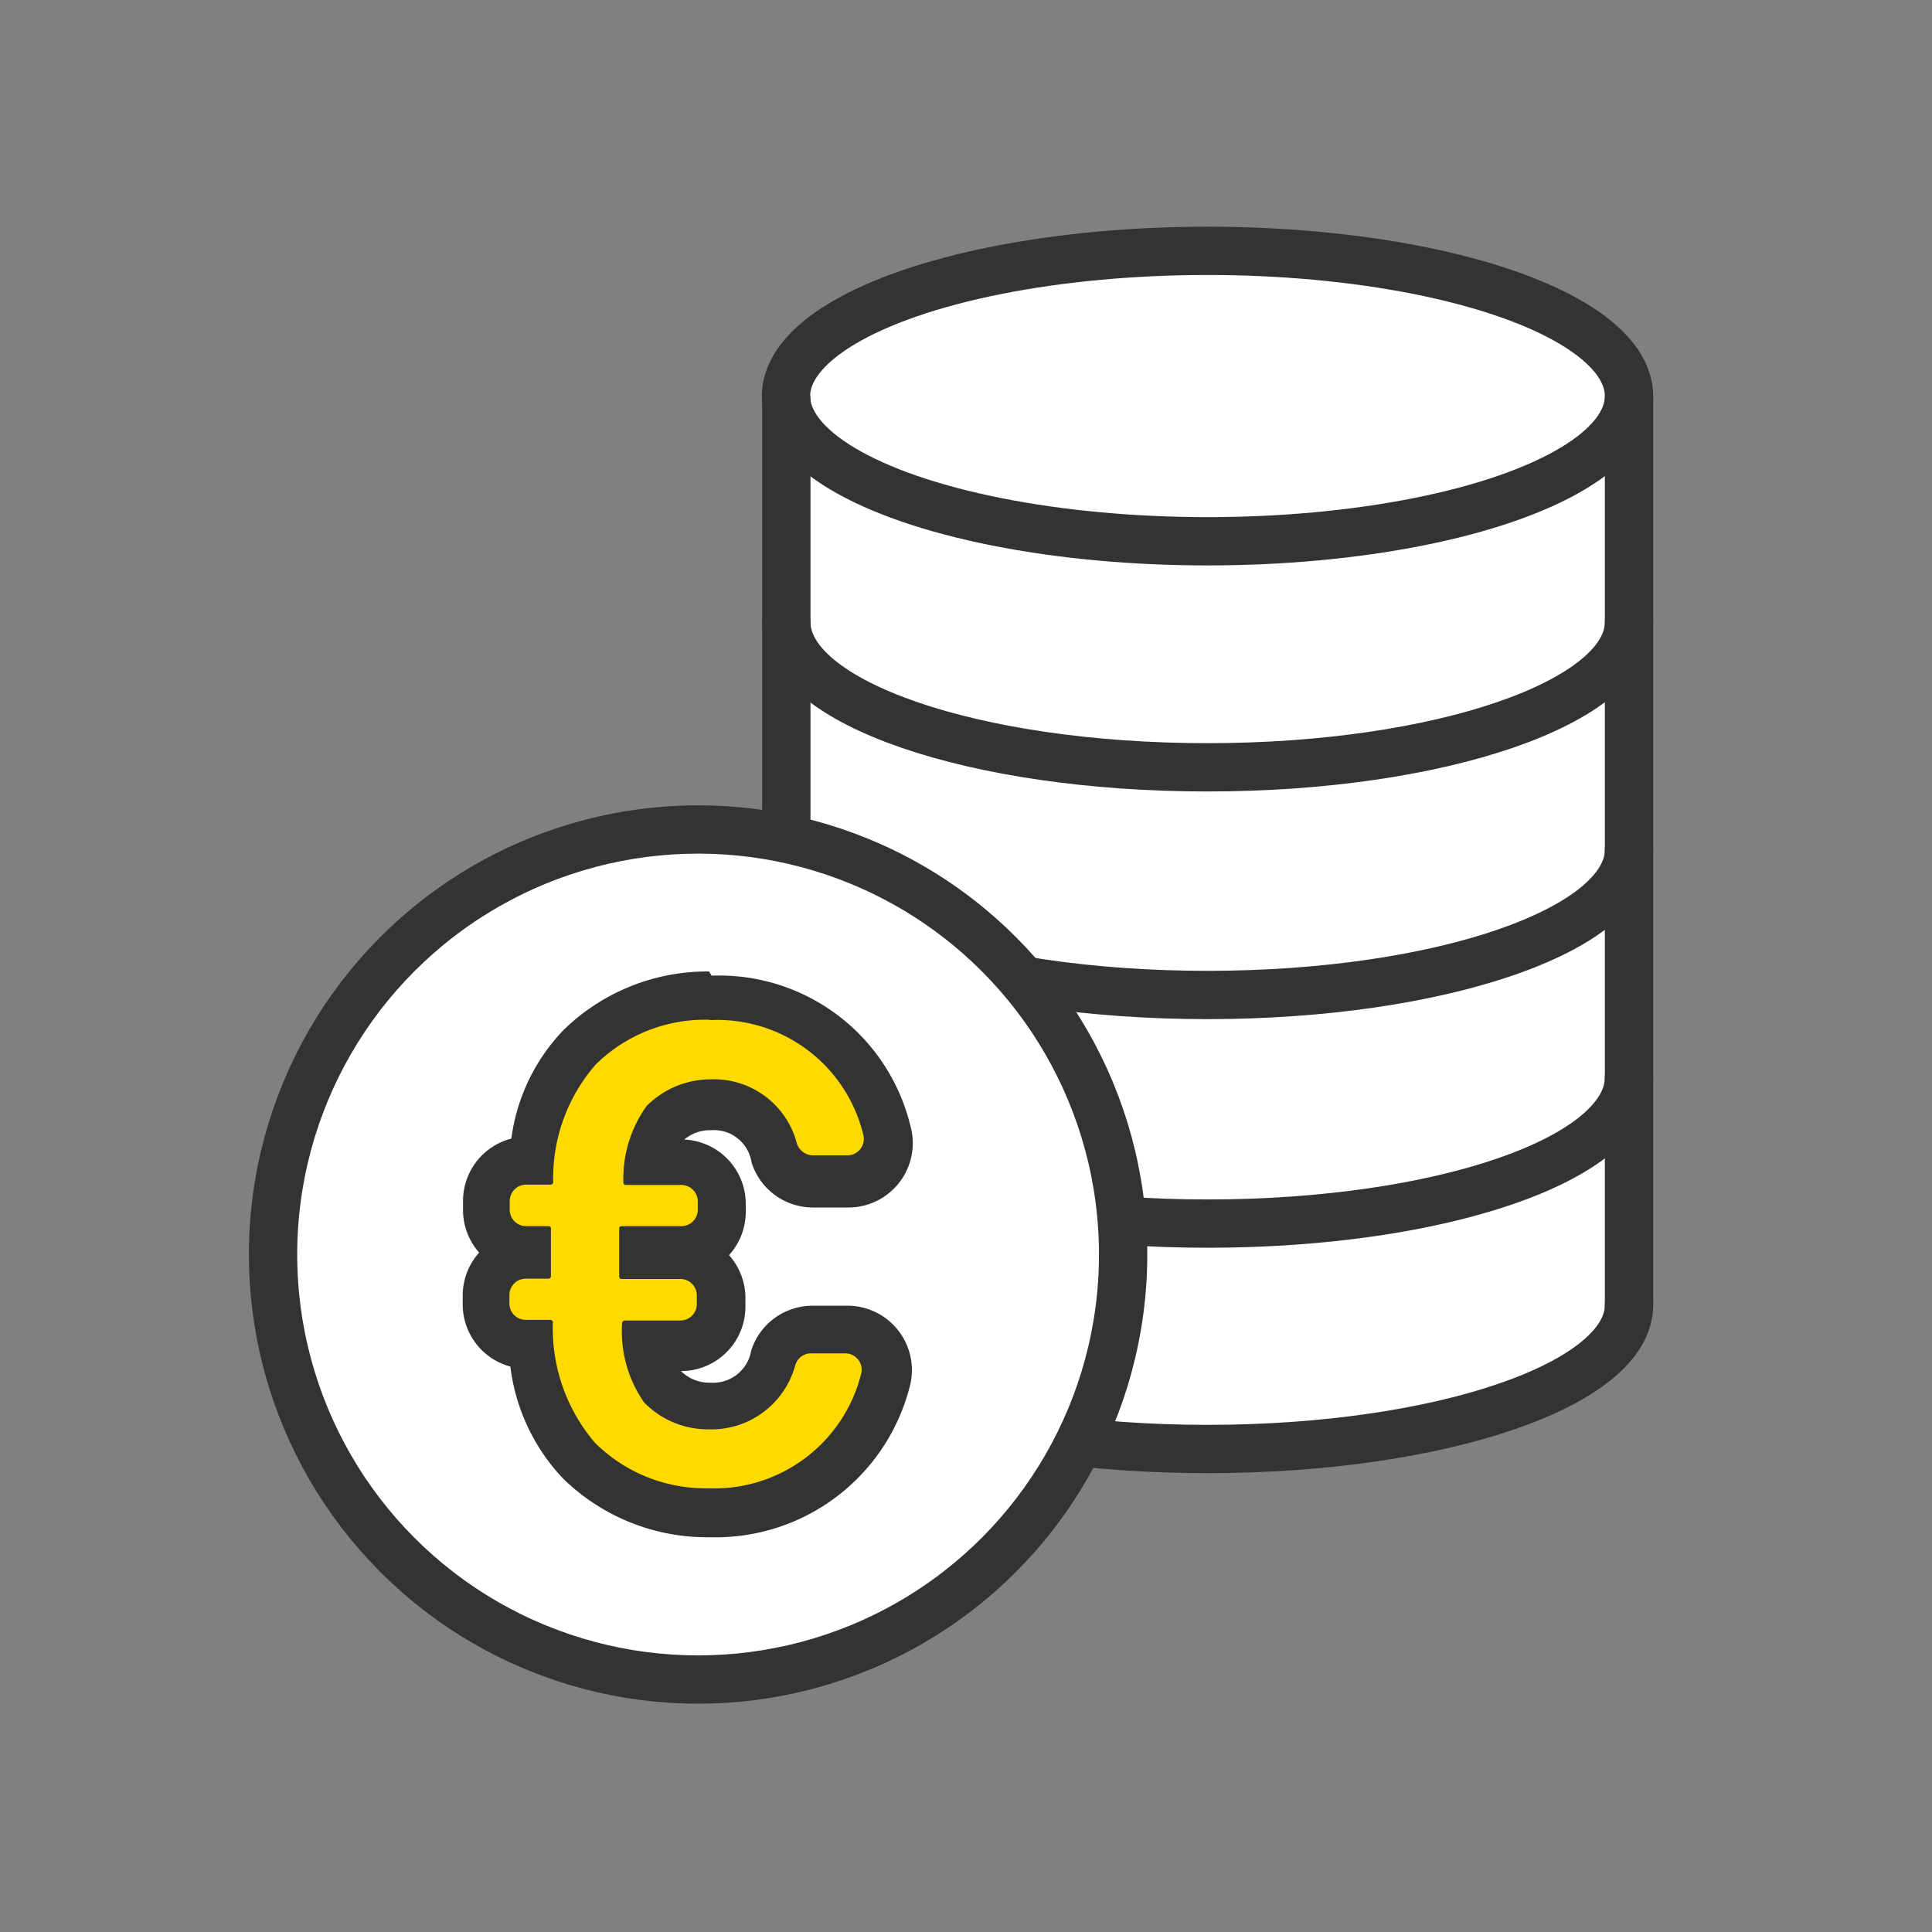
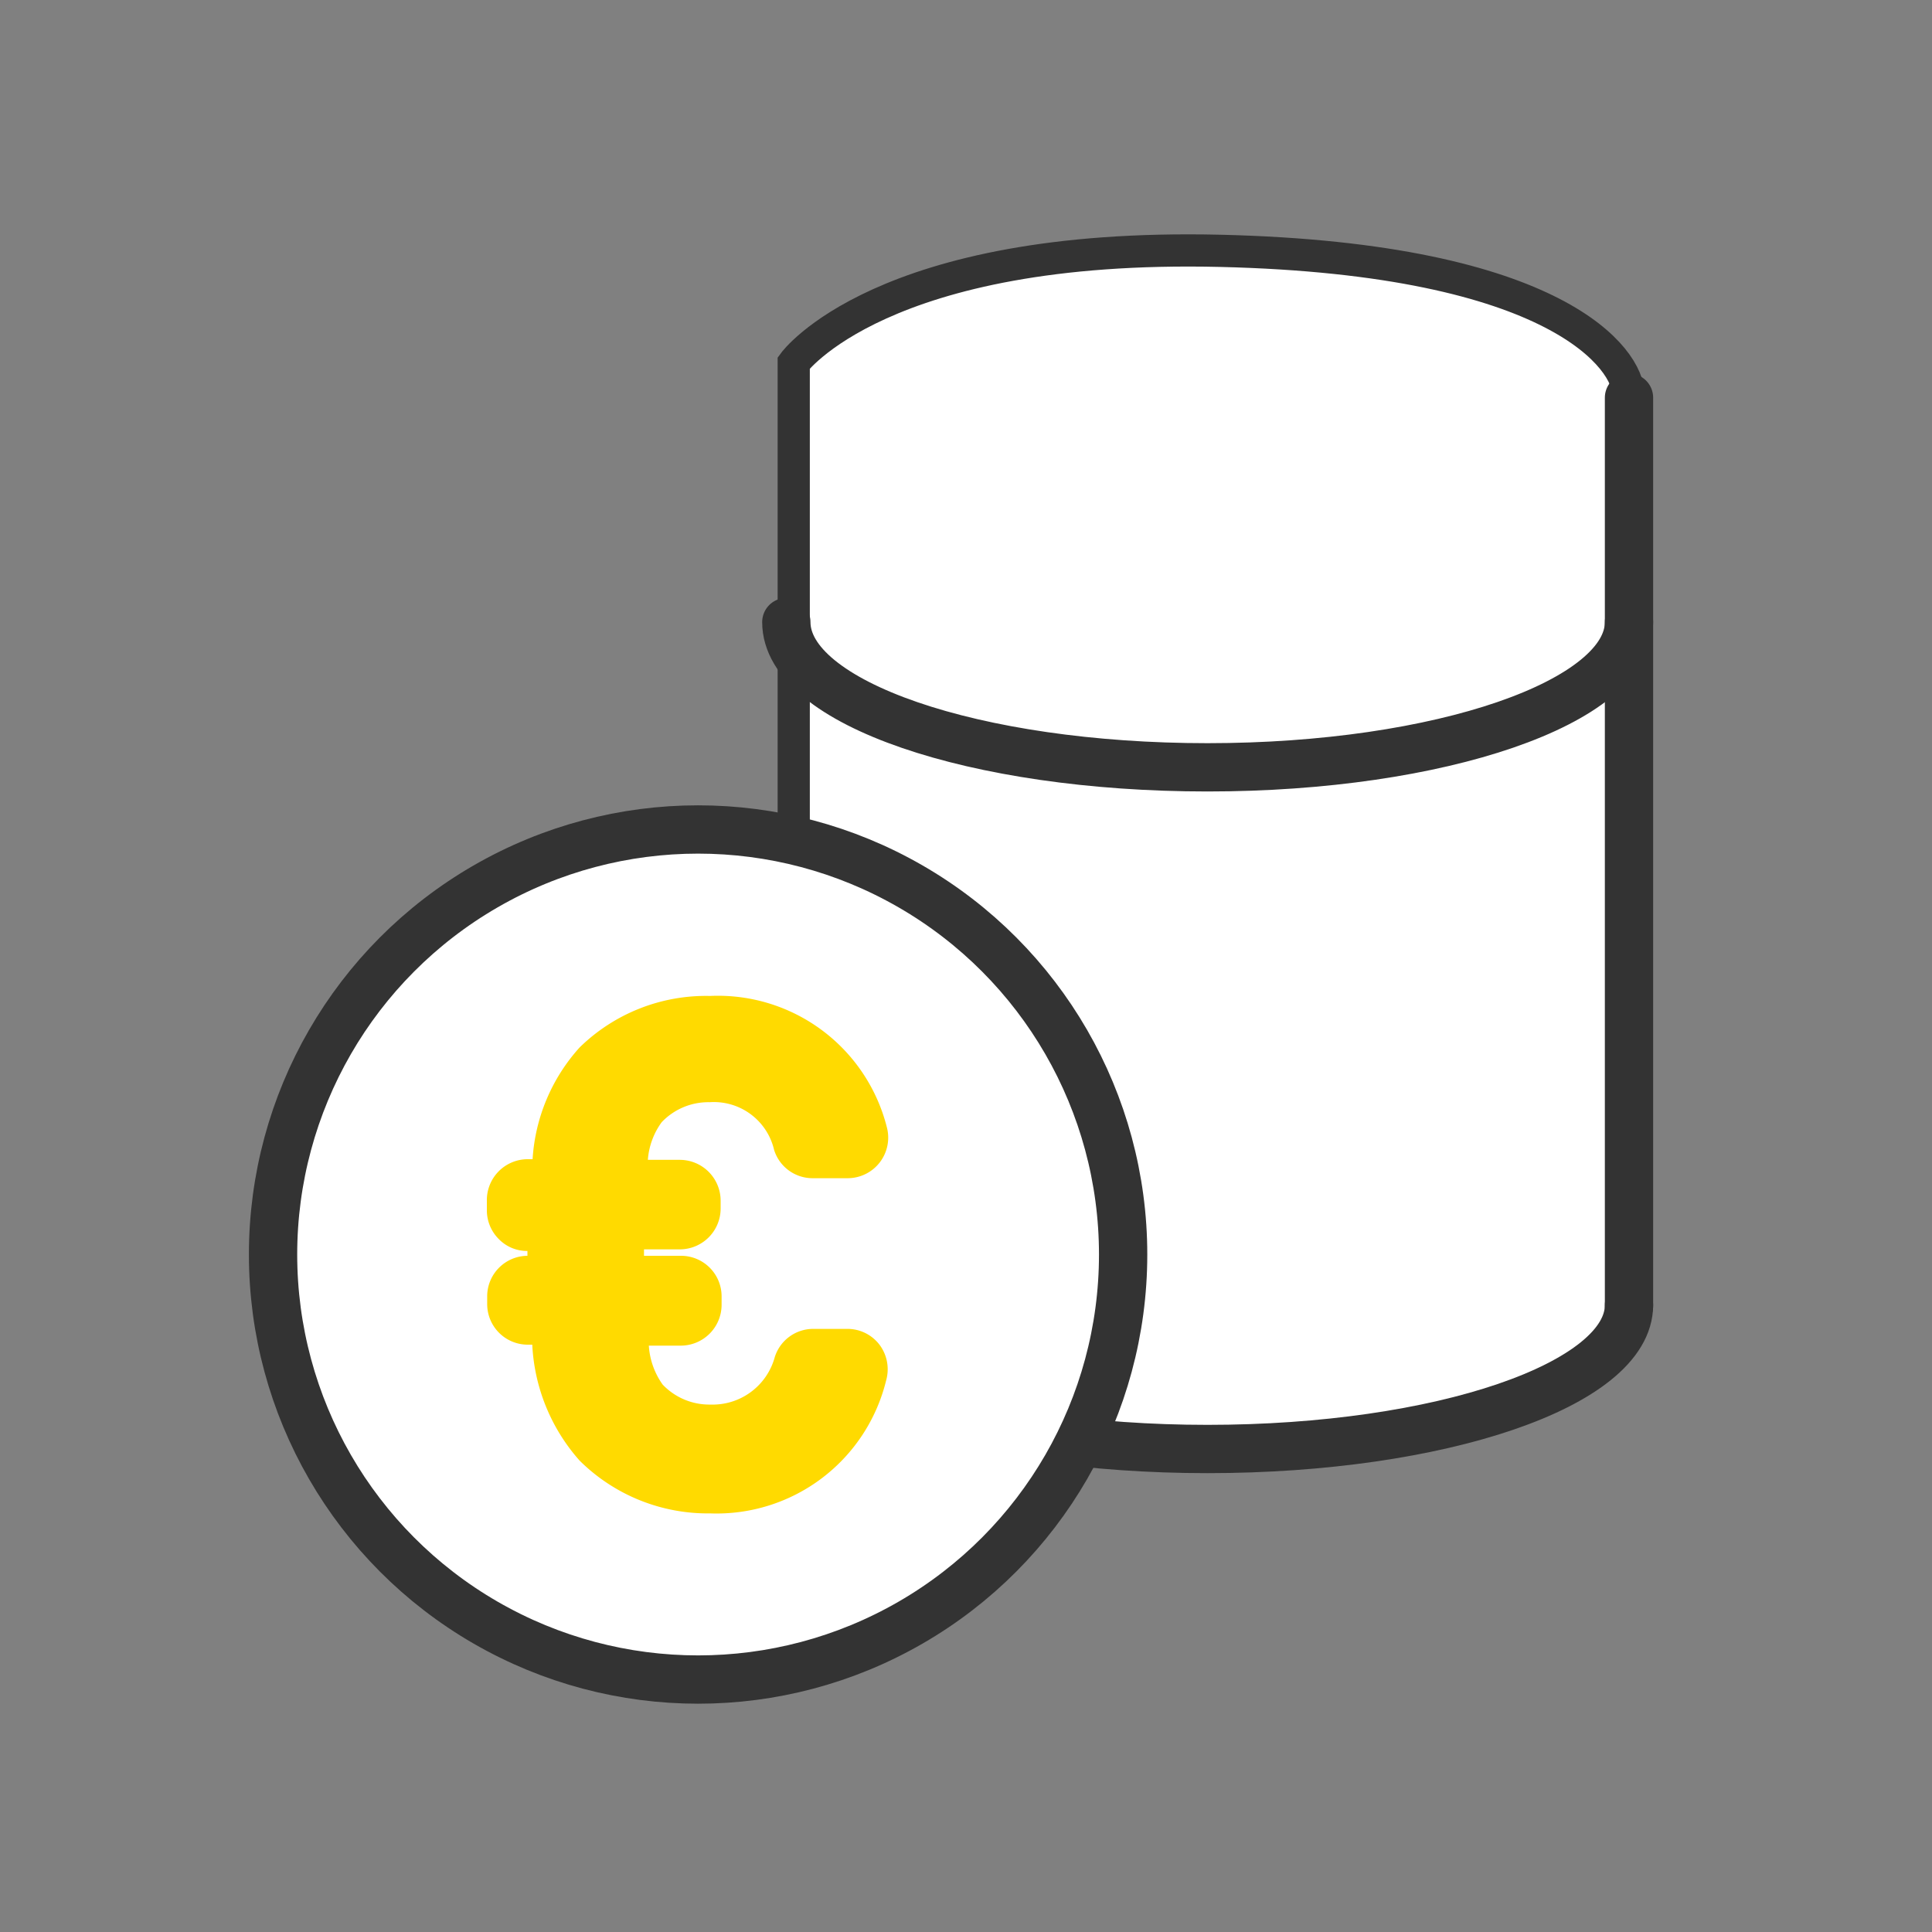
<svg xmlns="http://www.w3.org/2000/svg" id="Ebene_1" data-name="Ebene 1" viewBox="0 0 60 60">
  <rect x="0" y="0" width="60" height="60" fill="#808080" stroke="none" />
  <defs>
    <style>.cls-1,.cls-3{fill:#fff;}.cls-1,.cls-2,.cls-3{stroke:#333;}.cls-1{stroke-miterlimit:10;}.cls-2{fill:none;stroke-linecap:round;stroke-linejoin:round;}.cls-2,.cls-3{stroke-width:1.5px;}.cls-4{fill:#ffda00;}.cls-5{fill:#333;}</style>
  </defs>
  <path class="cls-1" d="M24.65,11.27s2.7-3.73,13.25-3.48,12.67,3.41,12.67,4.44V40.79S49.28,44.52,39.7,45s-13.9-3.28-13.9-3.28L24.65,40Z" />
-   <ellipse class="cls-2" cx="37.5" cy="12.3" rx="13.09" ry="4.51" />
  <path class="cls-2" d="M50.59,19.32c0,2.49-5.86,4.51-13.09,4.51s-13.08-2-13.08-4.51" />
-   <path class="cls-2" d="M50.59,26.39c0,2.49-5.86,4.51-13.09,4.51s-13.08-2-13.08-4.51" />
-   <path class="cls-2" d="M50.59,33.46C50.59,36,44.73,38,37.5,38s-13.08-2-13.08-4.51" />
  <path class="cls-2" d="M50.59,40.53C50.59,43,44.73,45,37.5,45s-13.08-2-13.08-4.5" />
-   <line class="cls-2" x1="24.42" y1="40.62" x2="24.42" y2="12.42" />
  <line class="cls-2" x1="50.59" y1="40.56" x2="50.59" y2="12.35" />
  <circle class="cls-3" cx="21.68" cy="38.96" r="13.2" />
  <path class="cls-4" d="M22.05,47A5.65,5.65,0,0,1,18,45.36a5.85,5.85,0,0,1-1.47-3.6h-.14a1.26,1.26,0,0,1-1.26-1.26v-.26A1.26,1.26,0,0,1,16.38,39h0v-.15h0a1.22,1.22,0,0,1-.89-.37,1.26,1.26,0,0,1-.37-.89V37.3A1.27,1.27,0,0,1,16.39,36h.15A5.7,5.7,0,0,1,18,32.53a5.61,5.61,0,0,1,4.05-1.6A5.41,5.41,0,0,1,27.54,35a1.26,1.26,0,0,1-1.22,1.59H25.24a1.25,1.25,0,0,1-1.2-.88,1.92,1.92,0,0,0-2-1.48,2,2,0,0,0-1.49.62,2.26,2.26,0,0,0-.43,1.17h1a1.27,1.27,0,0,1,1.26,1.26v.27a1.27,1.27,0,0,1-1.26,1.25H20V39h1.15a1.26,1.26,0,0,1,1.26,1.27v.26a1.27,1.27,0,0,1-1.26,1.26h-1A2.33,2.33,0,0,0,20.58,43a2,2,0,0,0,1.48.62,2,2,0,0,0,2-1.47,1.25,1.25,0,0,1,1.19-.88h1.07a1.25,1.25,0,0,1,1,.5,1.27,1.27,0,0,1,.2,1.1A5.42,5.42,0,0,1,22.06,47Z" />
-   <path class="cls-5" d="M22.07,31.68h0a4.66,4.66,0,0,1,4.74,3.56.51.51,0,0,1-.5.64H25.24a.53.53,0,0,1-.49-.36,2.66,2.66,0,0,0-2.67-2h0a2.8,2.8,0,0,0-2,.83,3.86,3.86,0,0,0-.72,2.37.07.07,0,0,0,.07.08h1.73a.51.51,0,0,1,.51.51v.26a.51.51,0,0,1-.51.51H19.31a.07.07,0,0,0-.08.07v1.5a.07.07,0,0,0,.07.07h1.83a.51.51,0,0,1,.51.51v.27a.51.51,0,0,1-.51.51H19.4a.09.09,0,0,0-.08.08A3.86,3.86,0,0,0,20,43.55a2.77,2.77,0,0,0,2,.84h0a2.7,2.7,0,0,0,2.7-2,.51.51,0,0,1,.48-.36h1.07a.51.51,0,0,1,.49.65,4.7,4.7,0,0,1-4.74,3.54h0a4.87,4.87,0,0,1-3.52-1.41,5.47,5.47,0,0,1-1.31-3.75.08.08,0,0,0-.08-.07h-.76a.51.51,0,0,1-.51-.51v-.26a.51.51,0,0,1,.51-.51h.7a.08.08,0,0,0,.08-.07V38.15a.07.07,0,0,0-.07-.07h-.7a.51.51,0,0,1-.51-.51V37.3a.51.51,0,0,1,.51-.51h.76a.08.08,0,0,0,.08-.07,5.37,5.37,0,0,1,1.32-3.66,4.83,4.83,0,0,1,3.52-1.39m0-1.5A6.38,6.38,0,0,0,17.49,32a6,6,0,0,0-1.61,3.36,2,2,0,0,0-1.5,1.94v.26a2,2,0,0,0,.5,1.34,2,2,0,0,0-.51,1.33v.26a2,2,0,0,0,1.48,1.95,6.14,6.14,0,0,0,1.61,3.45,6.39,6.39,0,0,0,4.59,1.85,6.22,6.22,0,0,0,6.19-4.63,2,2,0,0,0-1.93-2.56H25.25a2,2,0,0,0-1.92,1.39,1.2,1.2,0,0,1-1.27,1,1.24,1.24,0,0,1-.91-.36,2,2,0,0,0,2-2v-.26a2,2,0,0,0-.51-1.34,2,2,0,0,0,.52-1.33v-.26a2,2,0,0,0-1.91-2,1.24,1.24,0,0,1,.83-.29,1.18,1.18,0,0,1,1.26,1,2,2,0,0,0,1.91,1.4h1.08a2,2,0,0,0,1.94-2.55,6.11,6.11,0,0,0-6.17-4.65Z" />
</svg>